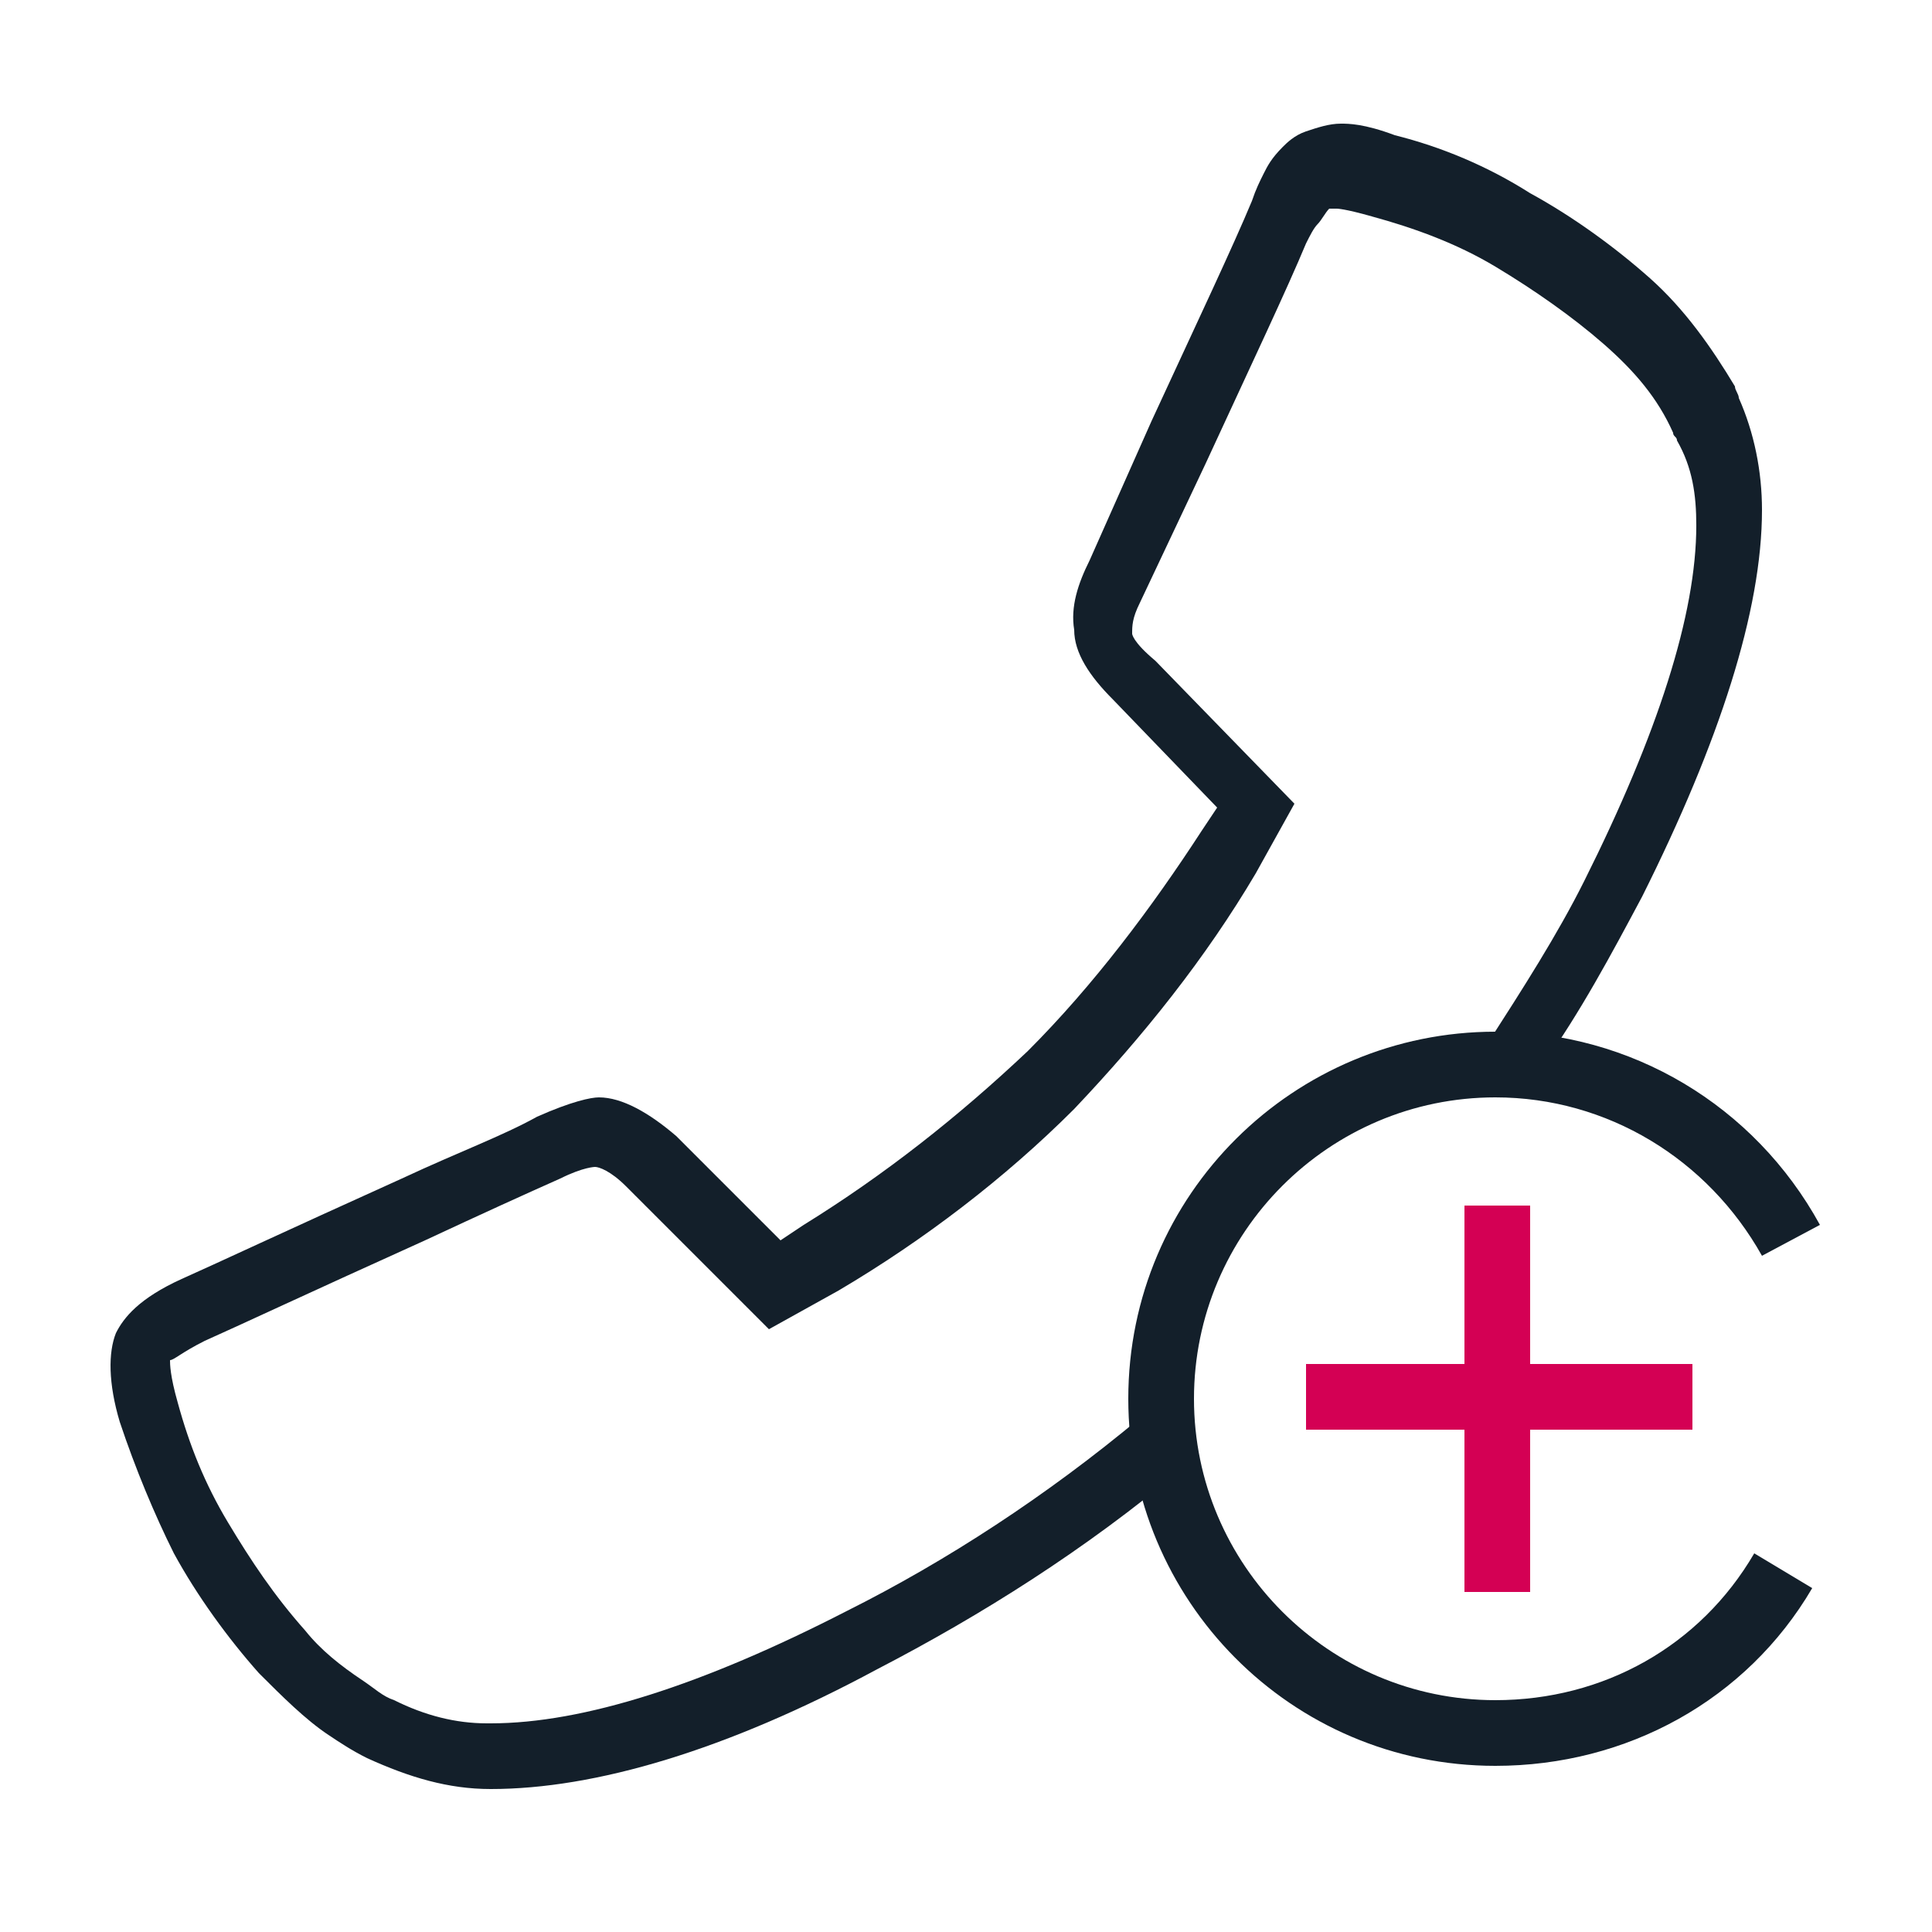
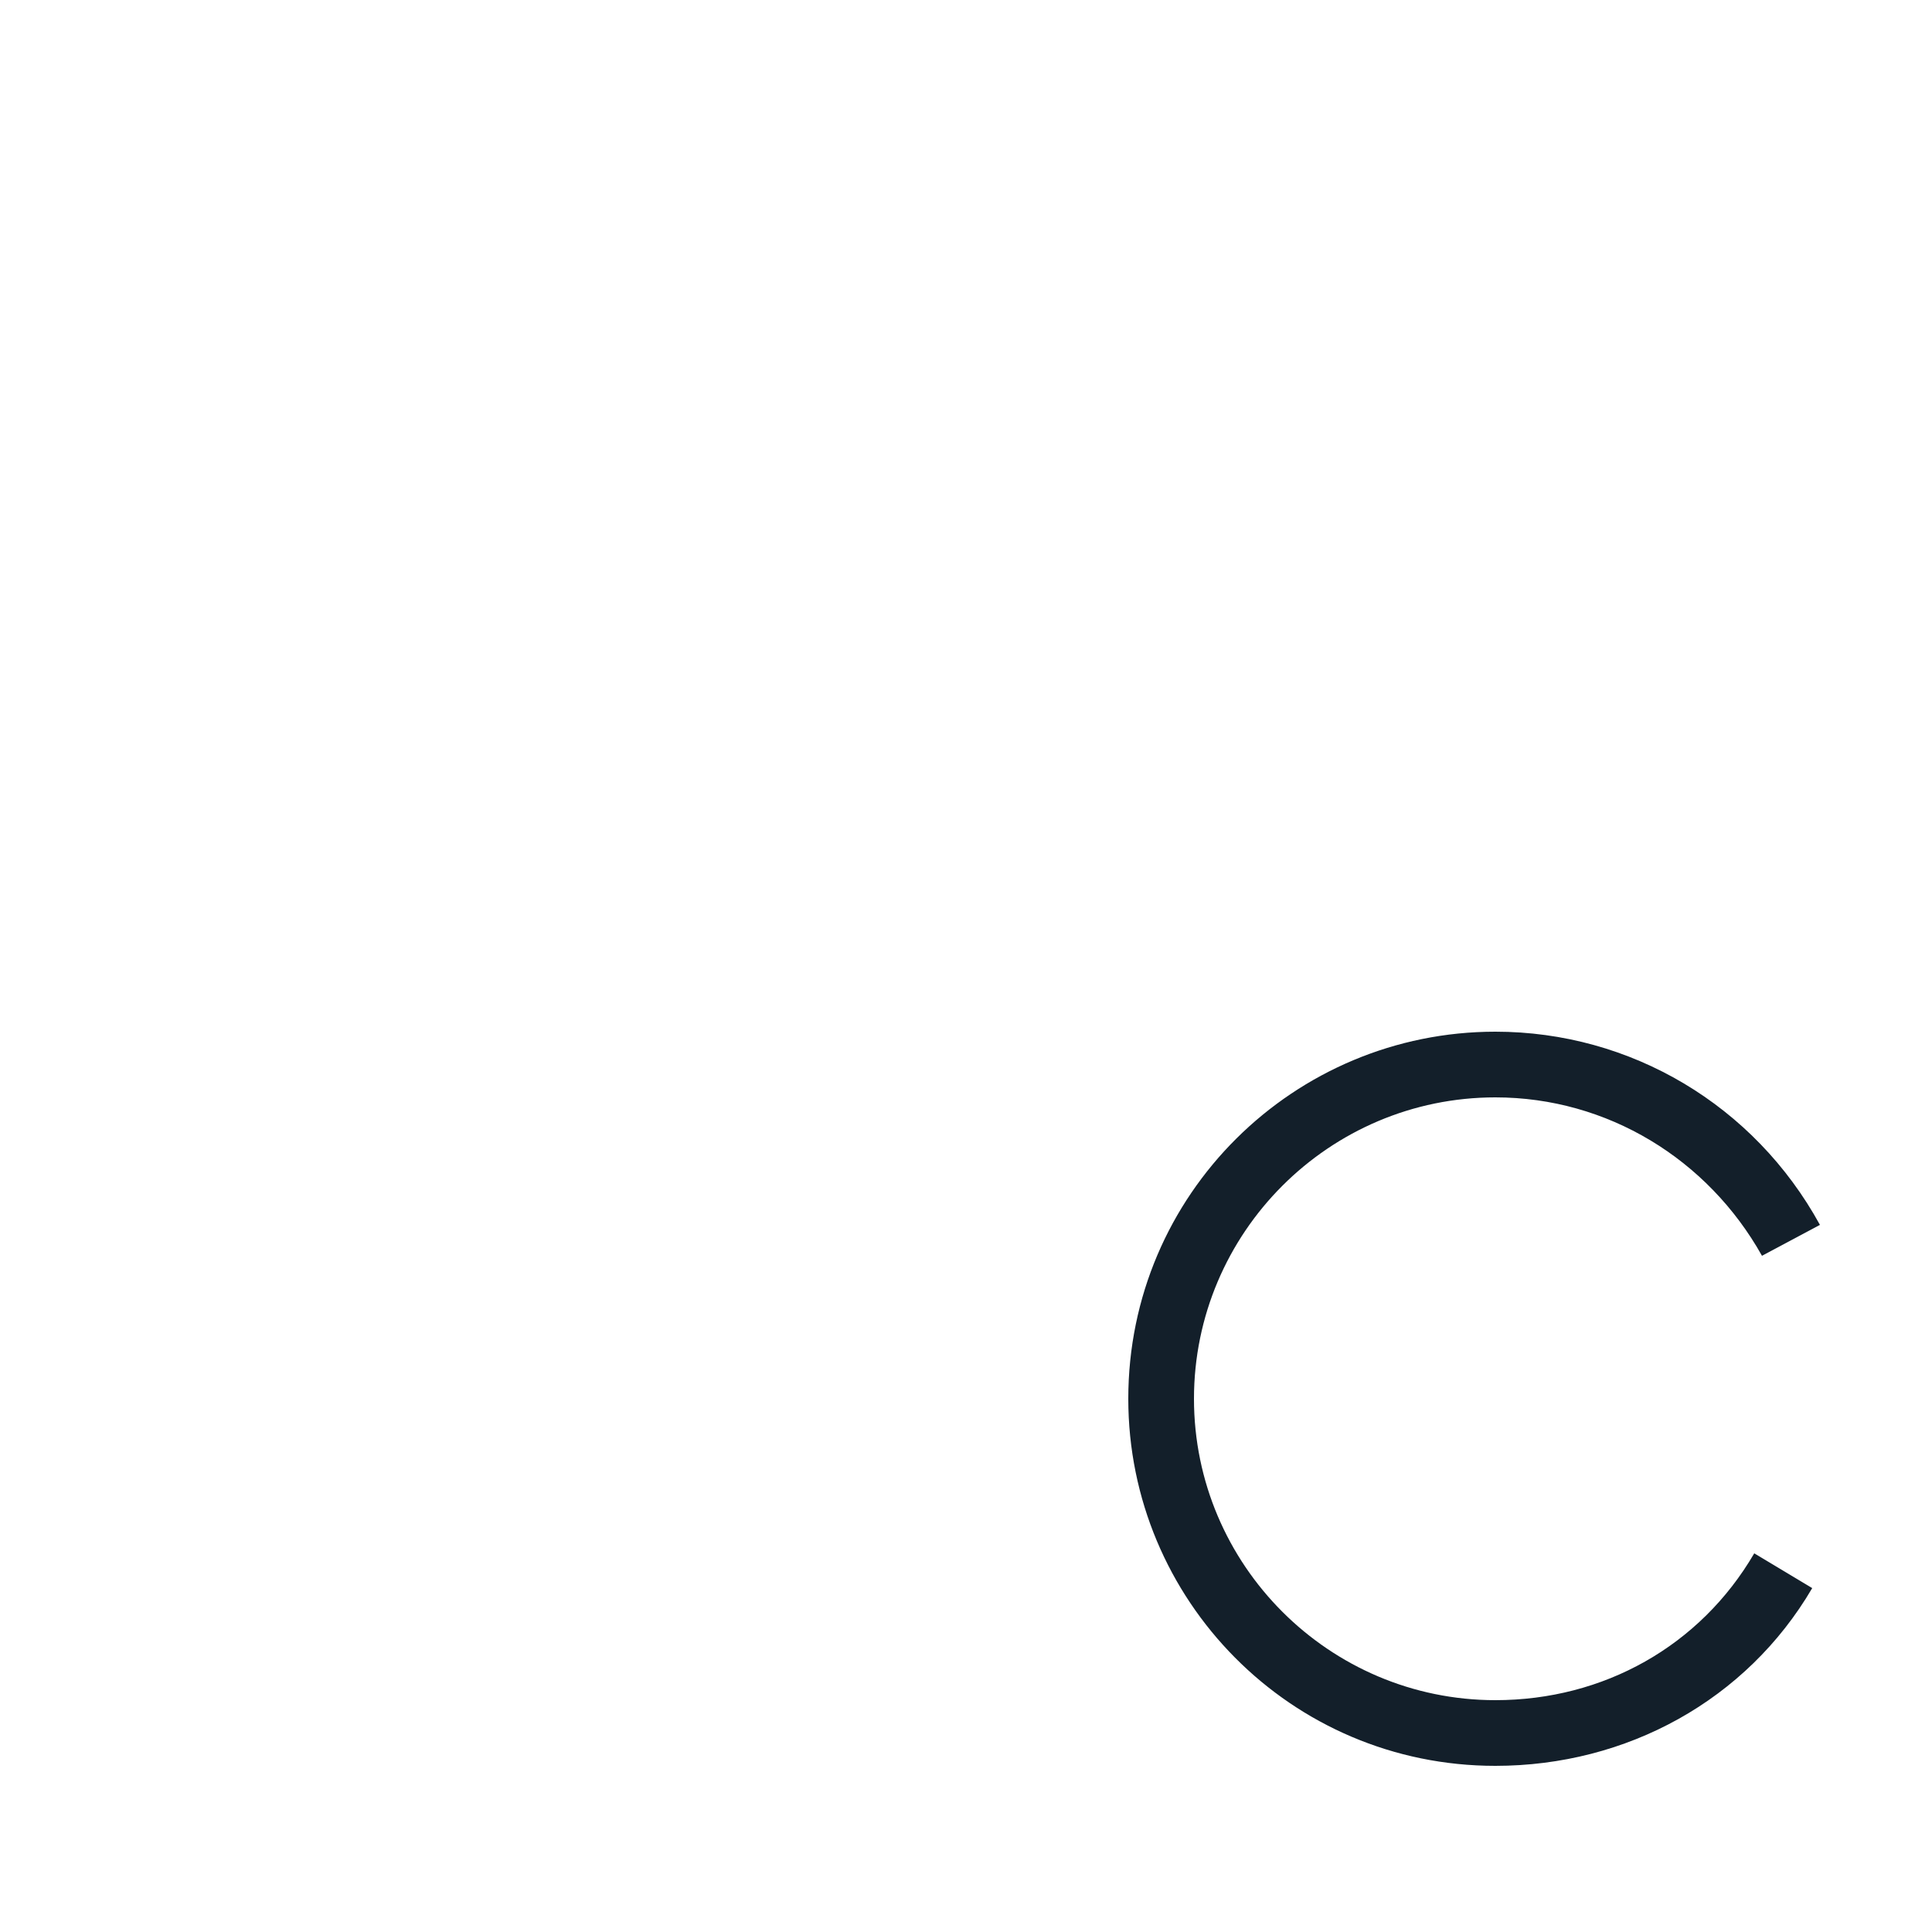
<svg xmlns="http://www.w3.org/2000/svg" id="Layer_1" x="0px" y="0px" viewBox="0 0 50 50" style="enable-background:new 0 0 50 50;" xml:space="preserve">
  <style type="text/css">	.st0{fill:#D40054;}	.st1{fill:#131F2A;}</style>
  <g>
    <g>
-       <rect x="37.9" y="31.2" class="st0" width="1.7" height="10" />
-     </g>
+       </g>
    <g>
-       <rect x="33.8" y="35.3" class="st0" width="10" height="1.7" />
-     </g>
+       </g>
    <g>
      <g>
        <path class="st1" d="M38.7,45.7c-5.3,0-9.5-4.3-9.5-9.5c0-5.3,4.3-9.5,9.5-9.5c3.5,0,6.7,1.9,8.4,5l-1.5,0.8     c-1.4-2.5-4-4.1-6.9-4.1c-4.3,0-7.8,3.5-7.8,7.8s3.5,7.8,7.8,7.8c2.8,0,5.3-1.4,6.7-3.8l1.5,0.9C45.2,44,42.1,45.7,38.7,45.7z" />
      </g>
      <g>
-         <path class="st1" d="M12.7,46.3c-1.1,0-2.1-0.3-3.2-0.8c-0.4-0.2-0.7-0.4-1-0.6c-0.6-0.4-1.2-1-1.8-1.6c-0.8-0.9-1.6-2-2.2-3.1     C4,39.2,3.5,38,3.1,36.8c-0.3-1-0.3-1.8-0.1-2.3c0.2-0.4,0.6-0.9,1.7-1.4c0.9-0.4,2.6-1.2,5.7-2.6c1.5-0.7,2.6-1.1,3.5-1.6     c0.9-0.4,1.4-0.5,1.6-0.5c0.6,0,1.3,0.4,2,1l2.7,2.7l0.6-0.4c2.1-1.3,4-2.8,5.8-4.5c1.7-1.7,3.2-3.7,4.5-5.7l0.4-0.6l-2.7-2.8     c-0.6-0.6-1-1.2-1-1.8c-0.1-0.6,0.1-1.2,0.4-1.8l1.6-3.6c1.2-2.6,2.1-4.5,2.6-5.7c0.1-0.3,0.2-0.5,0.3-0.7     c0.1-0.2,0.2-0.4,0.5-0.7c0.1-0.1,0.3-0.3,0.6-0.4c0.3-0.1,0.6-0.2,0.9-0.2c0.2,0,0.6,0,1.4,0.3c1.2,0.3,2.4,0.8,3.5,1.5     c1.1,0.6,2.2,1.4,3.1,2.2c0.9,0.8,1.6,1.8,2.2,2.8c0,0.1,0.1,0.2,0.1,0.3c0.4,0.9,0.6,1.9,0.6,2.9c0,2.6-1.1,6-3.1,10     c-0.8,1.5-1.6,3-2.6,4.4L38.5,27c0.9-1.4,1.8-2.8,2.5-4.2c1.9-3.8,2.9-6.9,2.9-9.2c0-0.8-0.1-1.5-0.5-2.2c0-0.1-0.1-0.1-0.1-0.2     c-0.4-0.9-1-1.6-1.8-2.3c-0.8-0.7-1.8-1.4-2.8-2c-1-0.6-2.1-1-3.2-1.3c-0.7-0.2-0.9-0.2-0.9-0.2c-0.1,0-0.1,0-0.2,0     c-0.1,0.1-0.2,0.3-0.3,0.4c-0.1,0.1-0.2,0.3-0.3,0.5c-0.5,1.2-1.4,3.1-2.6,5.7l-1.7,3.6c-0.2,0.4-0.2,0.6-0.2,0.8     c0,0,0,0.2,0.6,0.7l3.6,3.7l-1,1.8c-1.3,2.2-2.9,4.2-4.7,6.1c-1.8,1.8-3.9,3.4-6.1,4.7l-1.8,1l-3.7-3.7c-0.4-0.4-0.7-0.5-0.8-0.5     c0,0-0.3,0-0.9,0.3c-0.9,0.4-2,0.9-3.5,1.6c-3.1,1.4-4.8,2.2-5.7,2.6c-0.6,0.3-0.8,0.5-0.9,0.5c0,0.1,0,0.4,0.2,1.1     c0.3,1.1,0.7,2.1,1.3,3.1c0.6,1,1.2,1.9,2,2.8c0.4,0.5,0.9,0.9,1.5,1.3c0.3,0.2,0.5,0.4,0.8,0.5c0.8,0.4,1.6,0.6,2.4,0.6h0.1     c2.4,0,5.5-1,9.2-2.9c2.6-1.3,5.2-3,7.6-5l1.1,1.3c-2.5,2.1-5.2,3.8-7.9,5.2C18.8,45.3,15.4,46.3,12.7,46.3L12.7,46.3z" />
-       </g>
+         </g>
    </g>
  </g>
</svg>